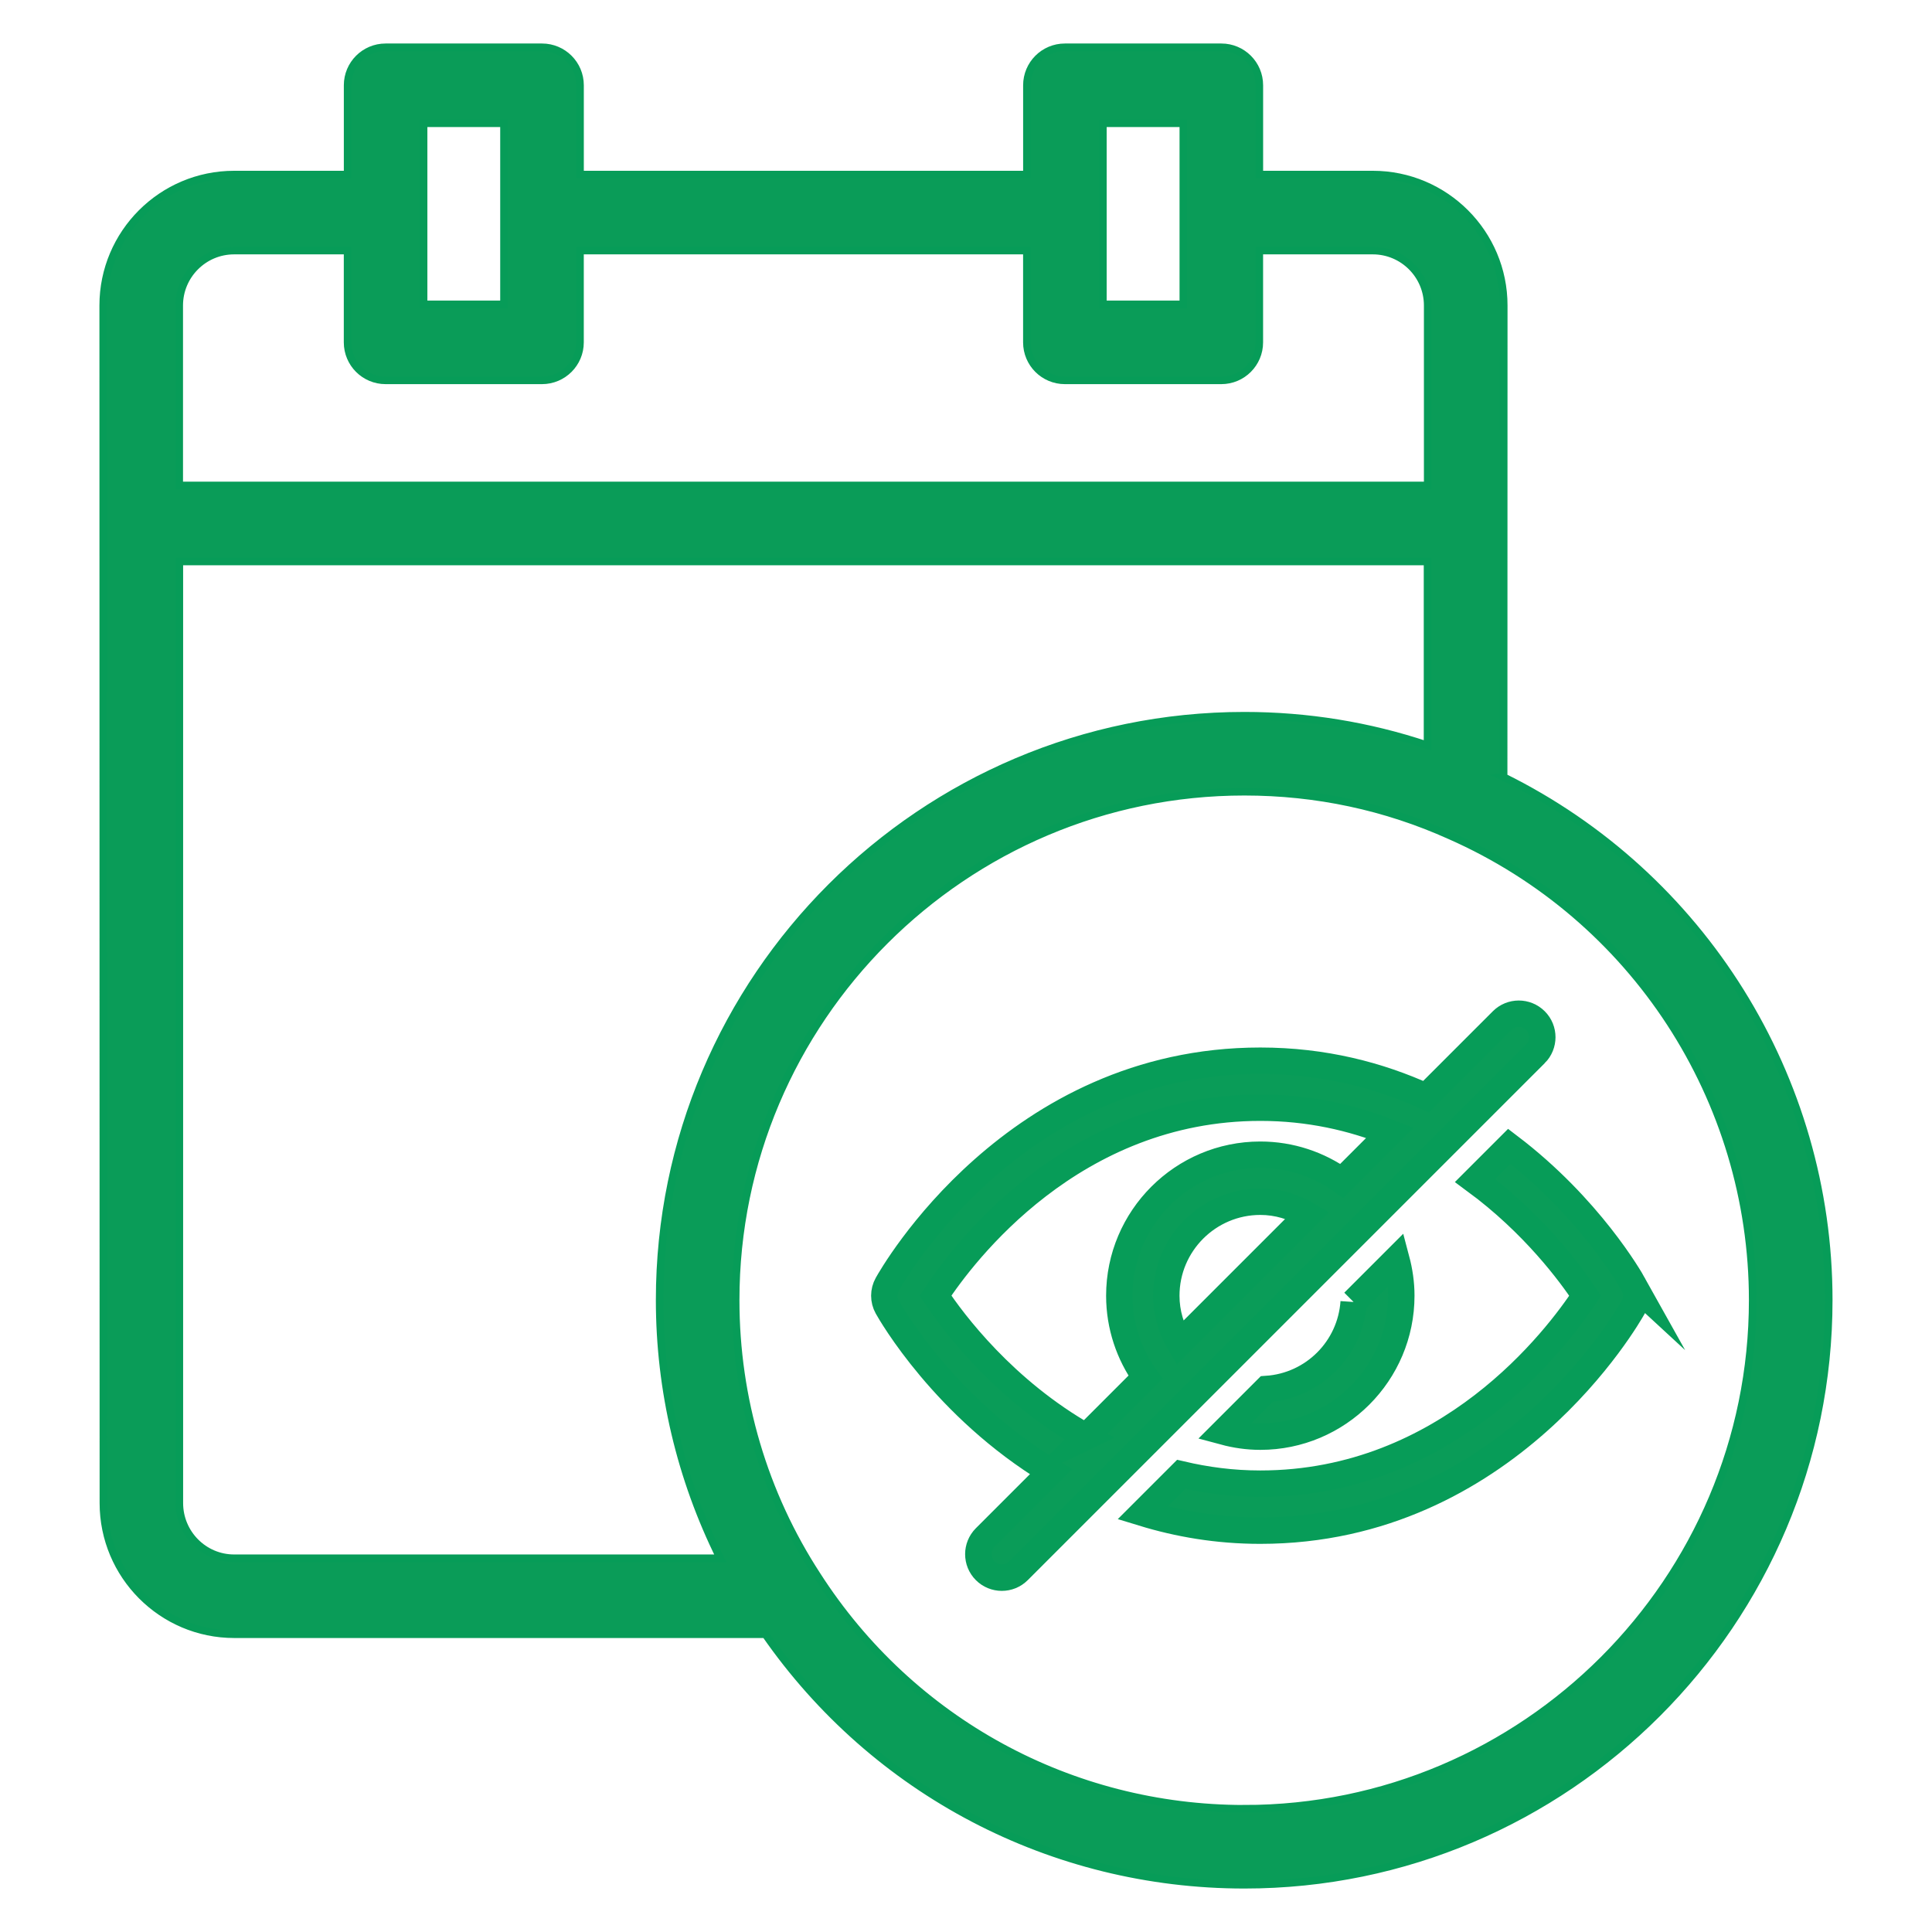
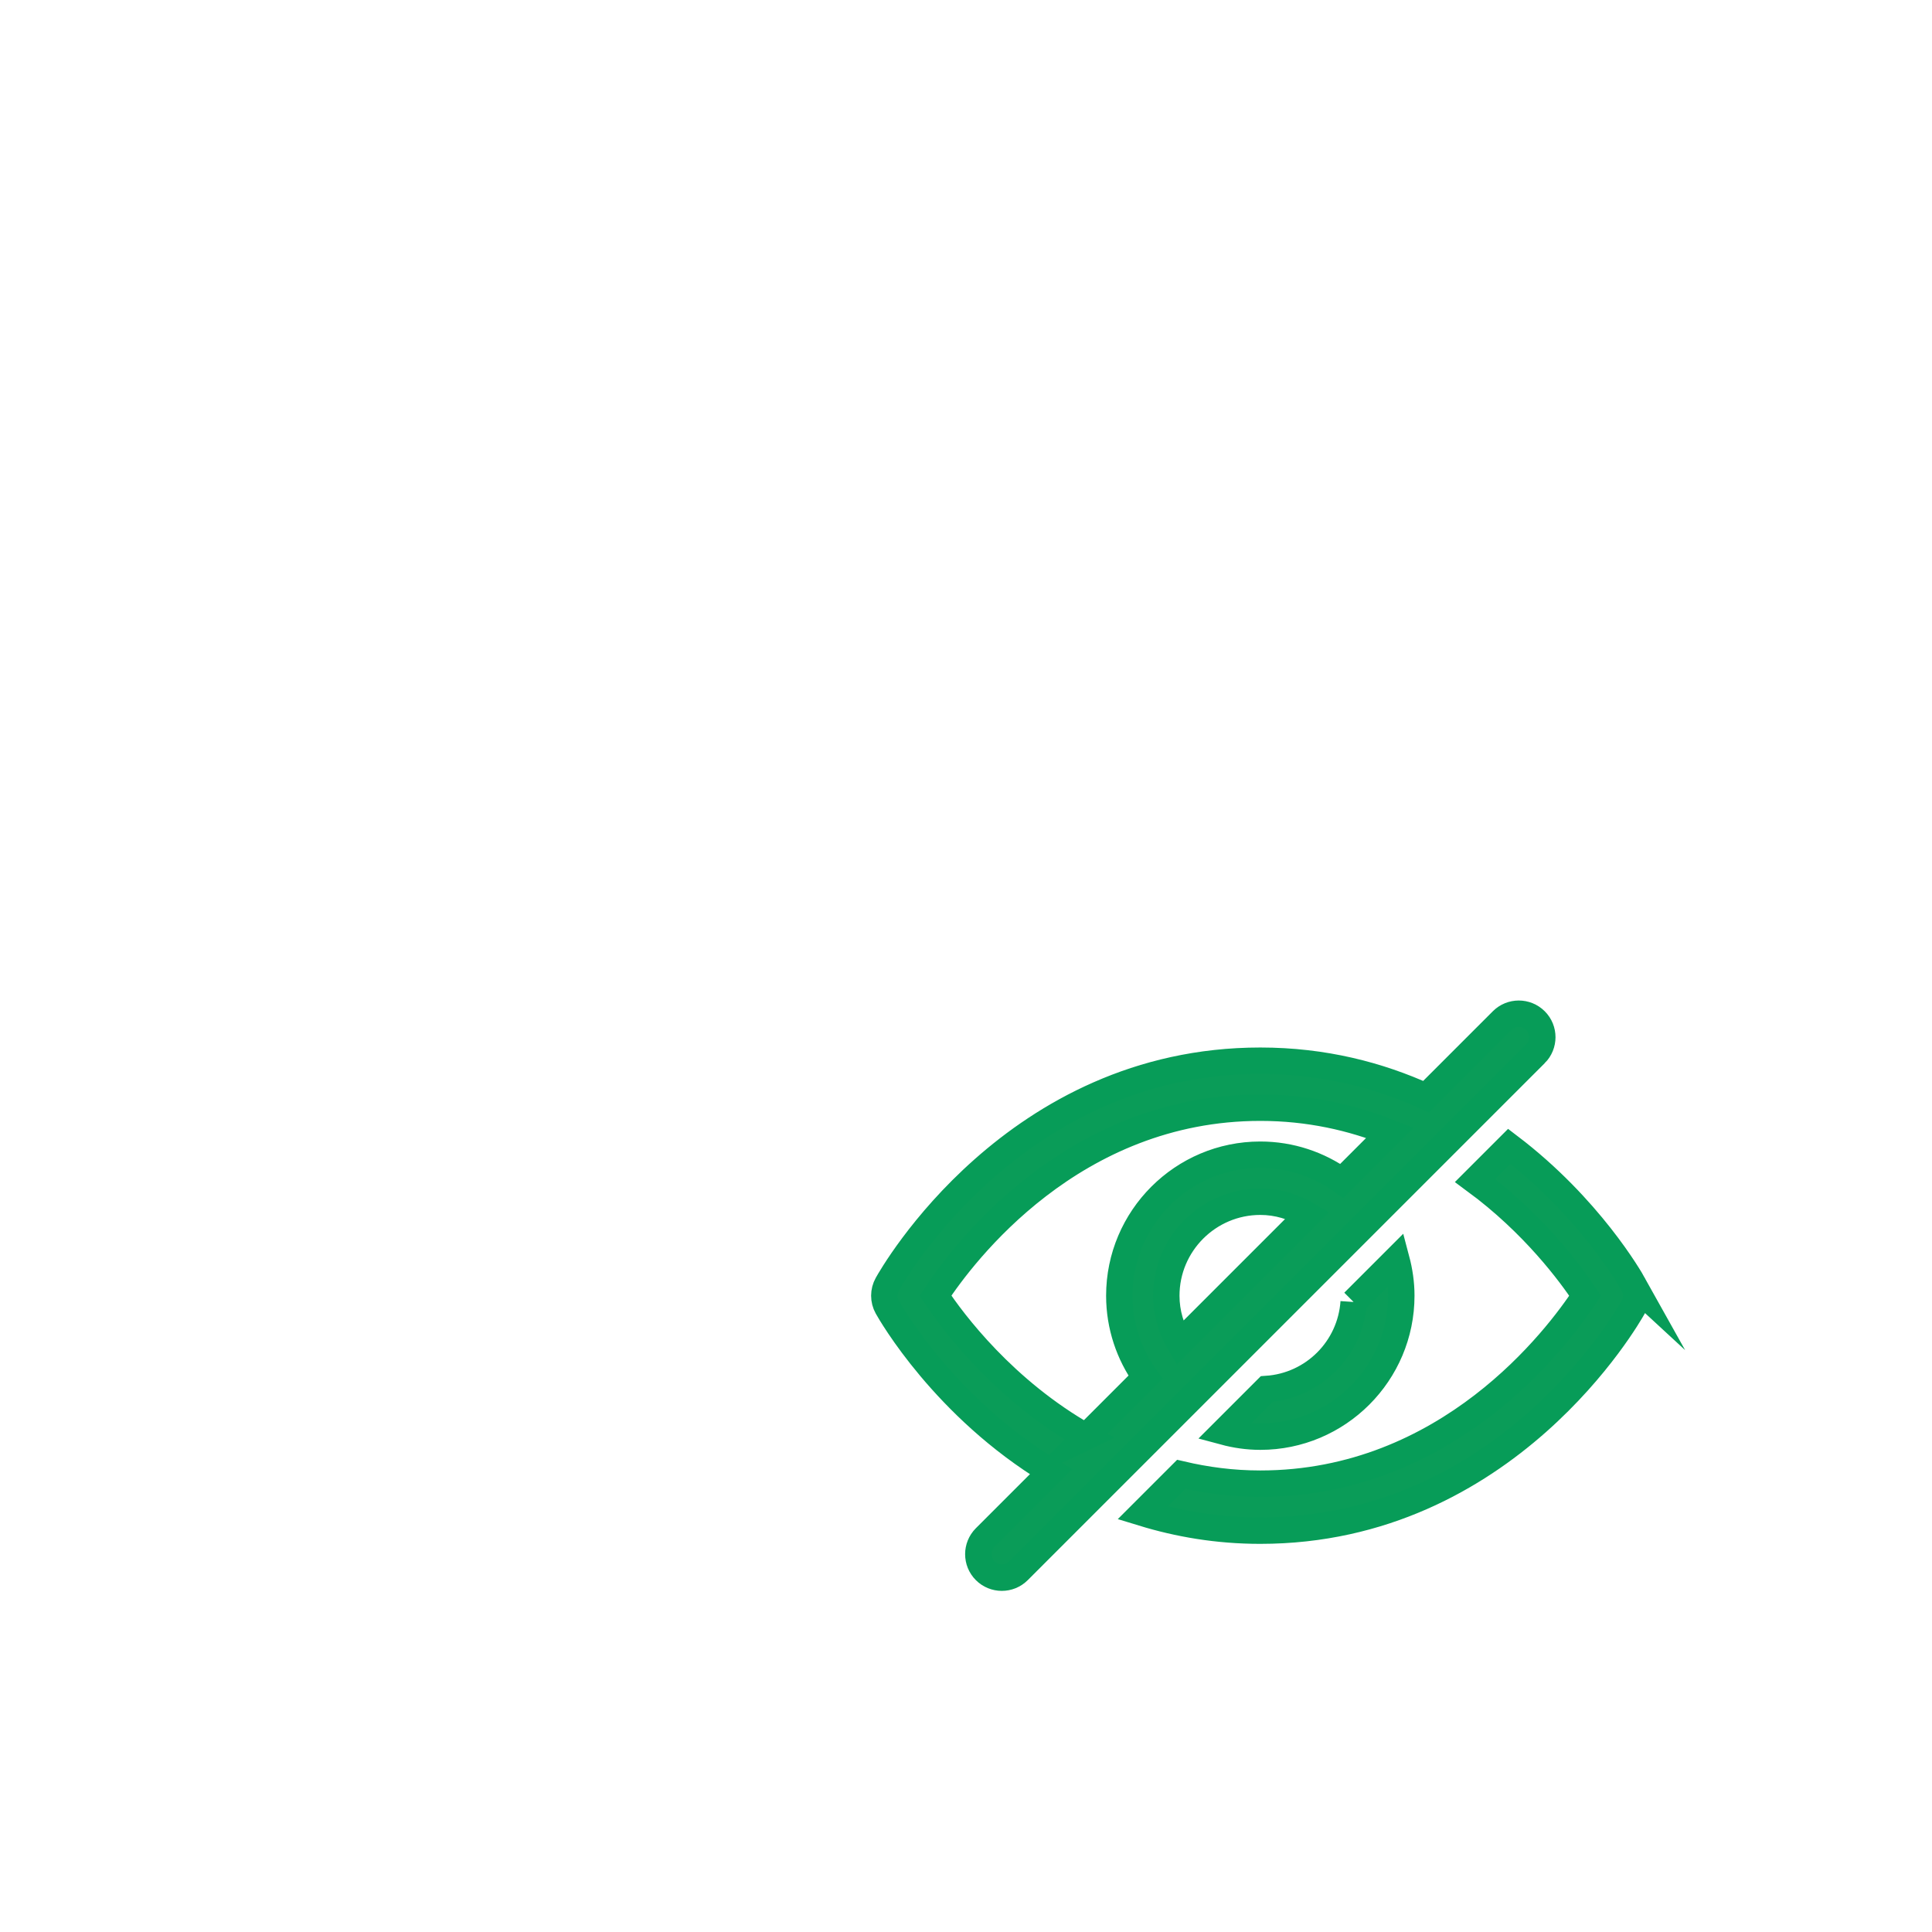
<svg xmlns="http://www.w3.org/2000/svg" id="Layer_1" viewBox="0 0 512 512">
  <defs>
    <style>.cls-1{stroke-width:7px;}.cls-1,.cls-2{fill:#0a9c58;stroke:#079c58;stroke-miterlimit:10;}.cls-2{stroke-width:2px;}</style>
  </defs>
  <path id="Hide" class="cls-1" d="m358.73,345.05l11.32-11.32c.82,3.08,1.31,6.3,1.31,9.64,0,20.6-16.76,37.36-37.36,37.36-3.34,0-6.56-.48-9.64-1.31l11.32-11.32c12.38-.84,22.22-10.69,23.06-23.06h0Zm74.11-4.7c-.77-1.38-11.63-20.41-32.87-36.55l-9.06,9.06c15.48,11.39,25.3,24.66,29.16,30.52-7.38,11.24-36.34,49.81-86.09,49.81-7.46,0-14.4-.95-20.93-2.48l-10.23,10.23c9.41,2.88,19.75,4.7,31.16,4.7,65.19,0,97.51-56.83,98.85-59.25,1.05-1.88,1.05-4.17,0-6.05h0Zm-25.95-61.07l-137,137c-1.22,1.22-2.81,1.82-4.4,1.82s-3.19-.61-4.4-1.82c-2.43-2.43-2.43-6.37,0-8.81l17.43-17.43c-28.18-17.01-42.5-42.05-43.38-43.64-1.05-1.88-1.05-4.17,0-6.05,1.34-2.42,33.66-59.25,98.85-59.25,16.86,0,31.46,3.85,43.94,9.53l20.16-20.16c2.43-2.43,6.37-2.43,8.81,0s2.43,6.37,0,8.81h0Zm-119.09,101.48l15.77-15.77c-4.35-6.11-6.94-13.56-6.94-21.62,0-20.6,16.76-37.36,37.36-37.36,8.06,0,15.51,2.59,21.62,6.94l12.75-12.75c-10.07-4.03-21.52-6.65-34.36-6.65-49.75,0-78.7,38.57-86.08,49.81,4.69,7.1,18.16,25.08,39.9,37.39h0Zm24.81-24.81l33.95-33.95c-3.7-2.19-7.97-3.53-12.57-3.53-13.73,0-24.91,11.18-24.91,24.91,0,4.61,1.34,8.87,3.53,12.57h0Z" />
-   <path class="cls-2" d="m398.48,205.93l.03-124.97c0-19.14-15.56-34.7-34.7-34.7h-30.07v-23.66c0-5.57-4.51-10.07-10.07-10.07h-41.46c-5.57,0-10.07,4.51-10.07,10.07v23.66h-118.42v-23.66c0-5.57-4.51-10.07-10.08-10.07h-41.45c-5.57,0-10.07,4.51-10.07,10.07v23.66h-30.07c-19.14,0-34.7,15.56-34.7,34.7l.05,317.36c0,19.18,15.55,34.77,34.66,34.77h140.77c28.92,41.65,75.93,66.39,126.95,66.39,85.39,0,154.86-69.51,154.86-154.96,0-59.01-33.67-112.66-86.17-138.59Zm-106.2-173.26h21.31v47.98h-21.31v-47.98Zm-180.02,0h21.3v47.98h-21.3v-47.98Zm-50.22,33.74h30.07v24.32c0,5.57,4.51,10.07,10.07,10.07h41.45c5.57,0,10.08-4.51,10.08-10.07v-24.32h118.42v24.32c0,5.57,4.51,10.07,10.07,10.07h41.46c5.57,0,10.07-4.51,10.07-10.07v-24.32h30.07c8.03,0,14.55,6.52,14.55,14.55v47.68H47.5v-47.68c0-8.03,6.52-14.55,14.55-14.55Zm0,346.54c-8,0-14.51-6.56-14.51-14.62v-249.52h330.78v48.72c-15.53-5.19-31.79-7.86-48.54-7.86-85.45,0-154.96,69.47-154.96,154.86,0,23.98,5.58,47.3,16.06,68.42H62.06Zm267.73,66.39c-46.01,0-88.33-23.09-113.22-61.82-14.12-21.66-21.59-46.89-21.59-72.99,0-74.28,60.48-134.71,134.81-134.71,19.07,0,37.4,3.91,54.55,11.64,48.7,21.51,80.16,69.81,80.16,123.07,0,74.33-60.43,134.81-134.71,134.81Z" />
</svg>